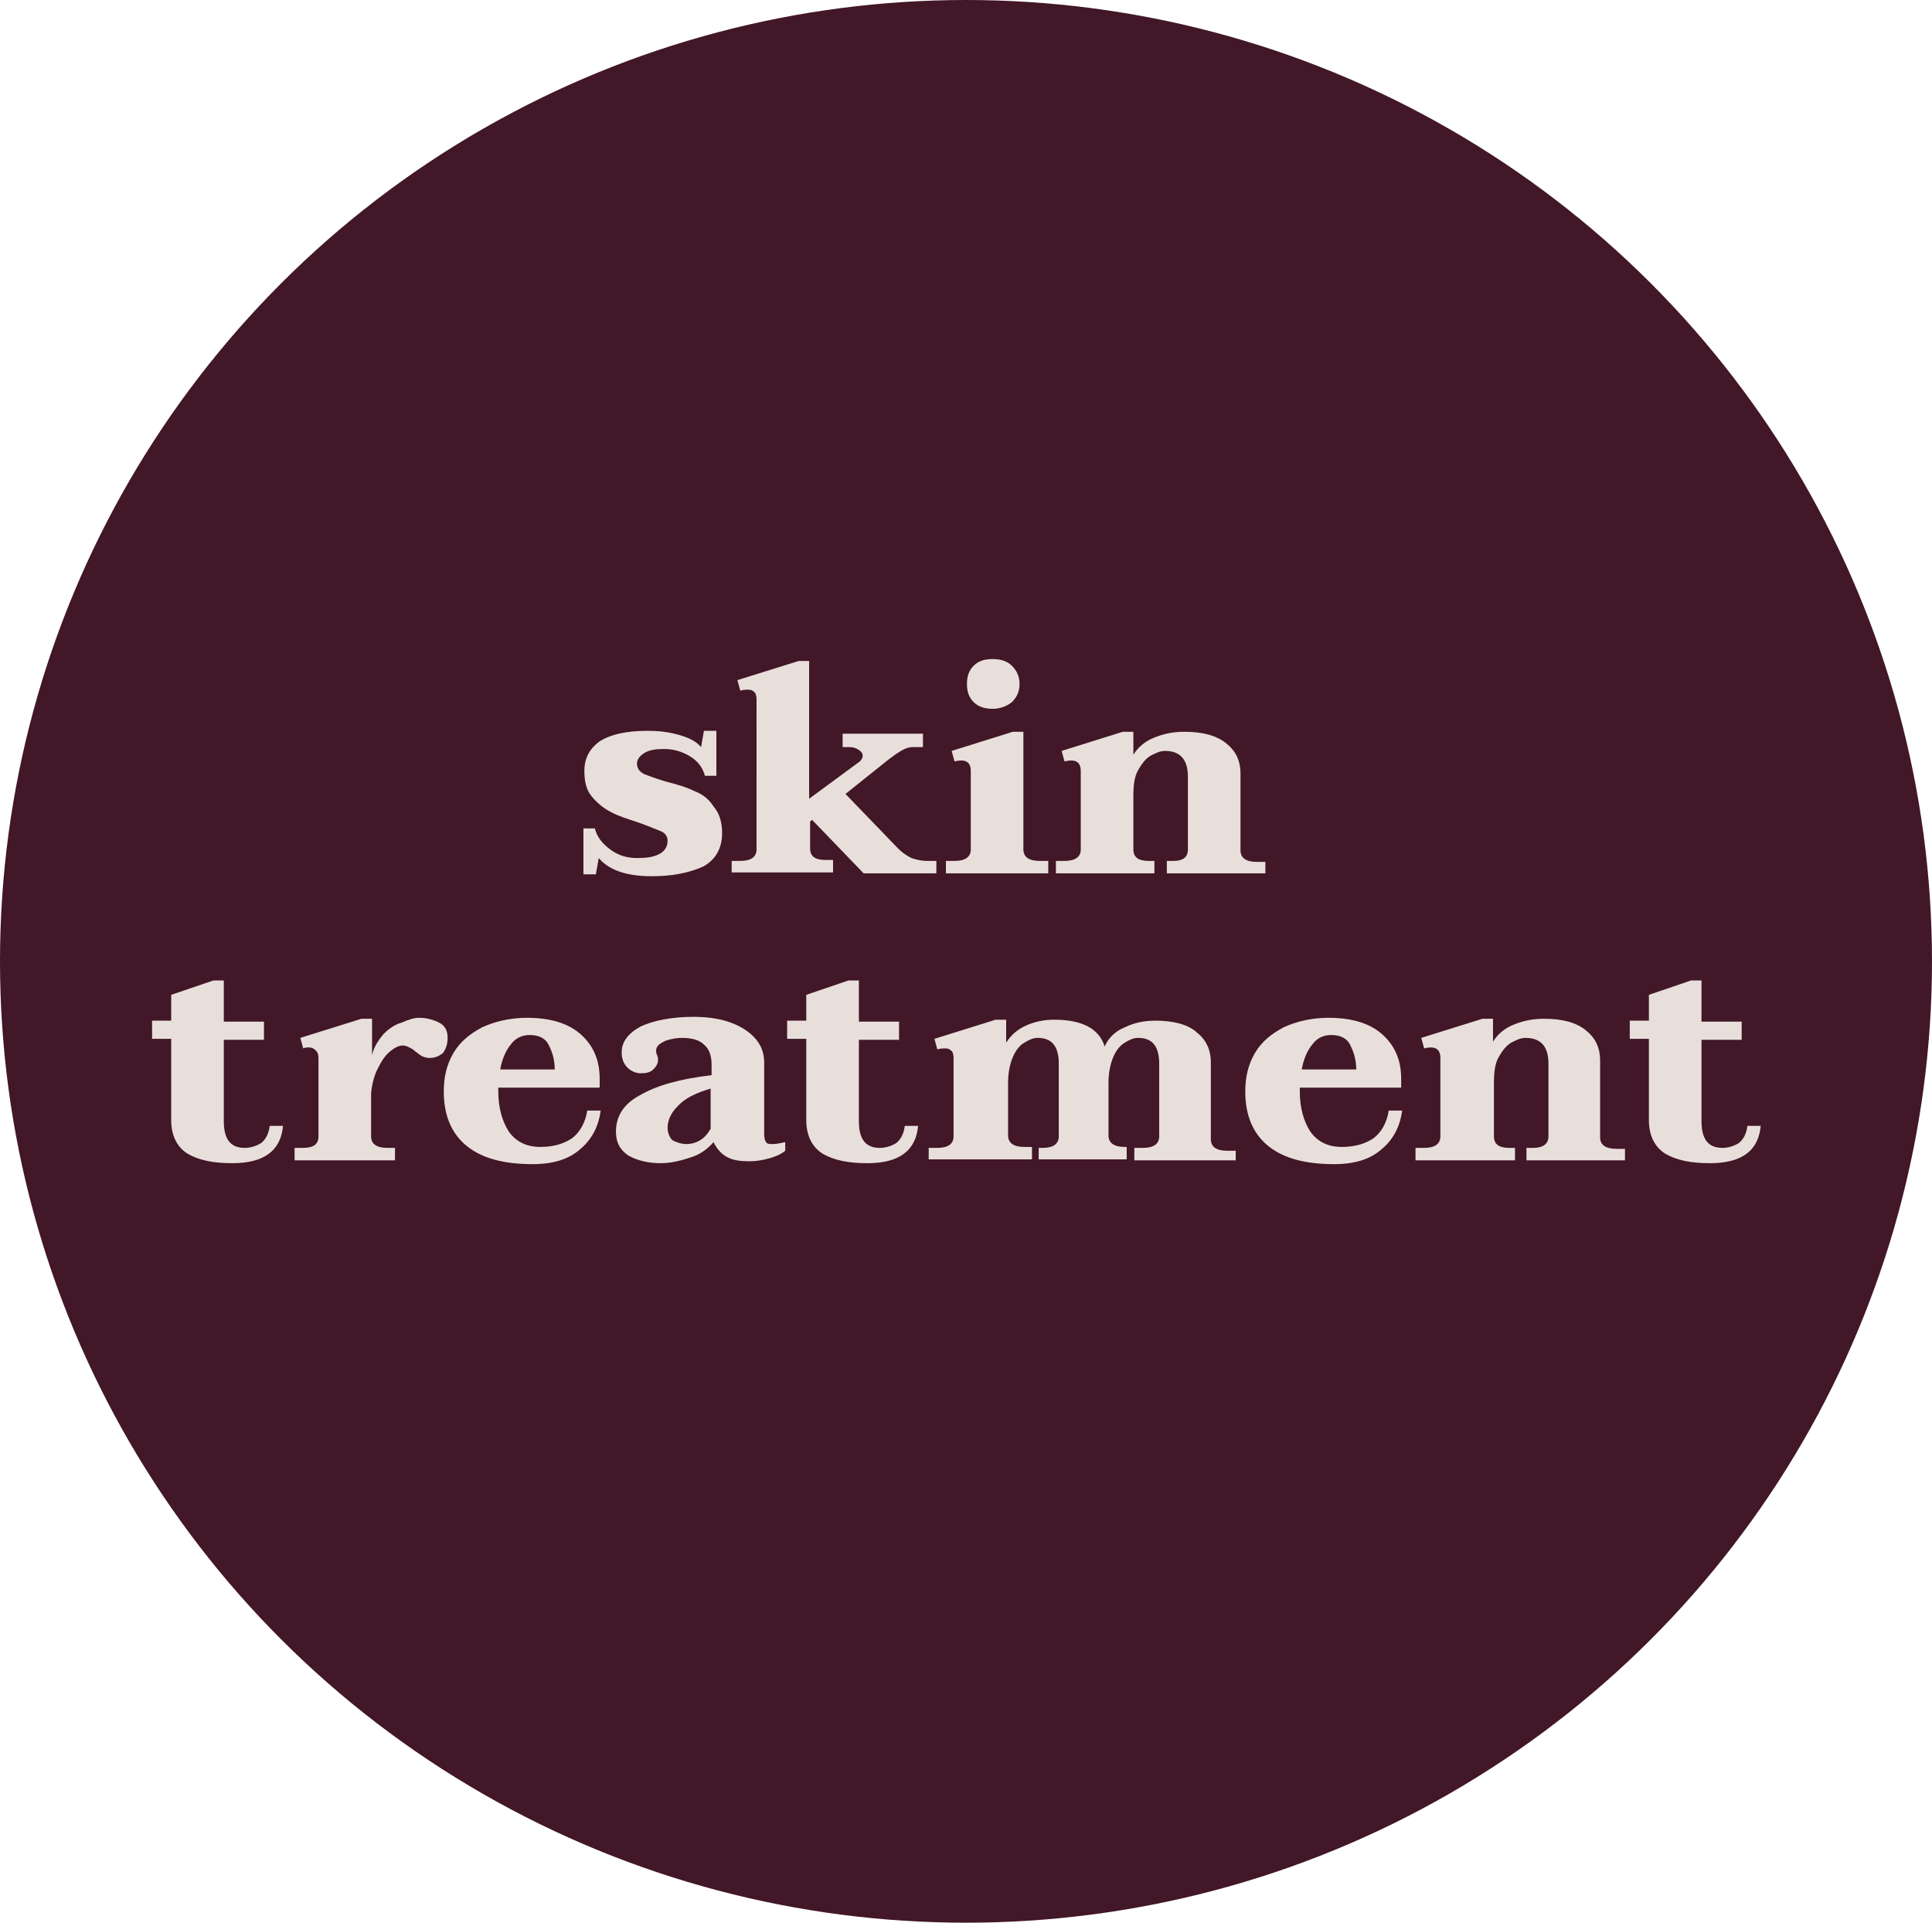
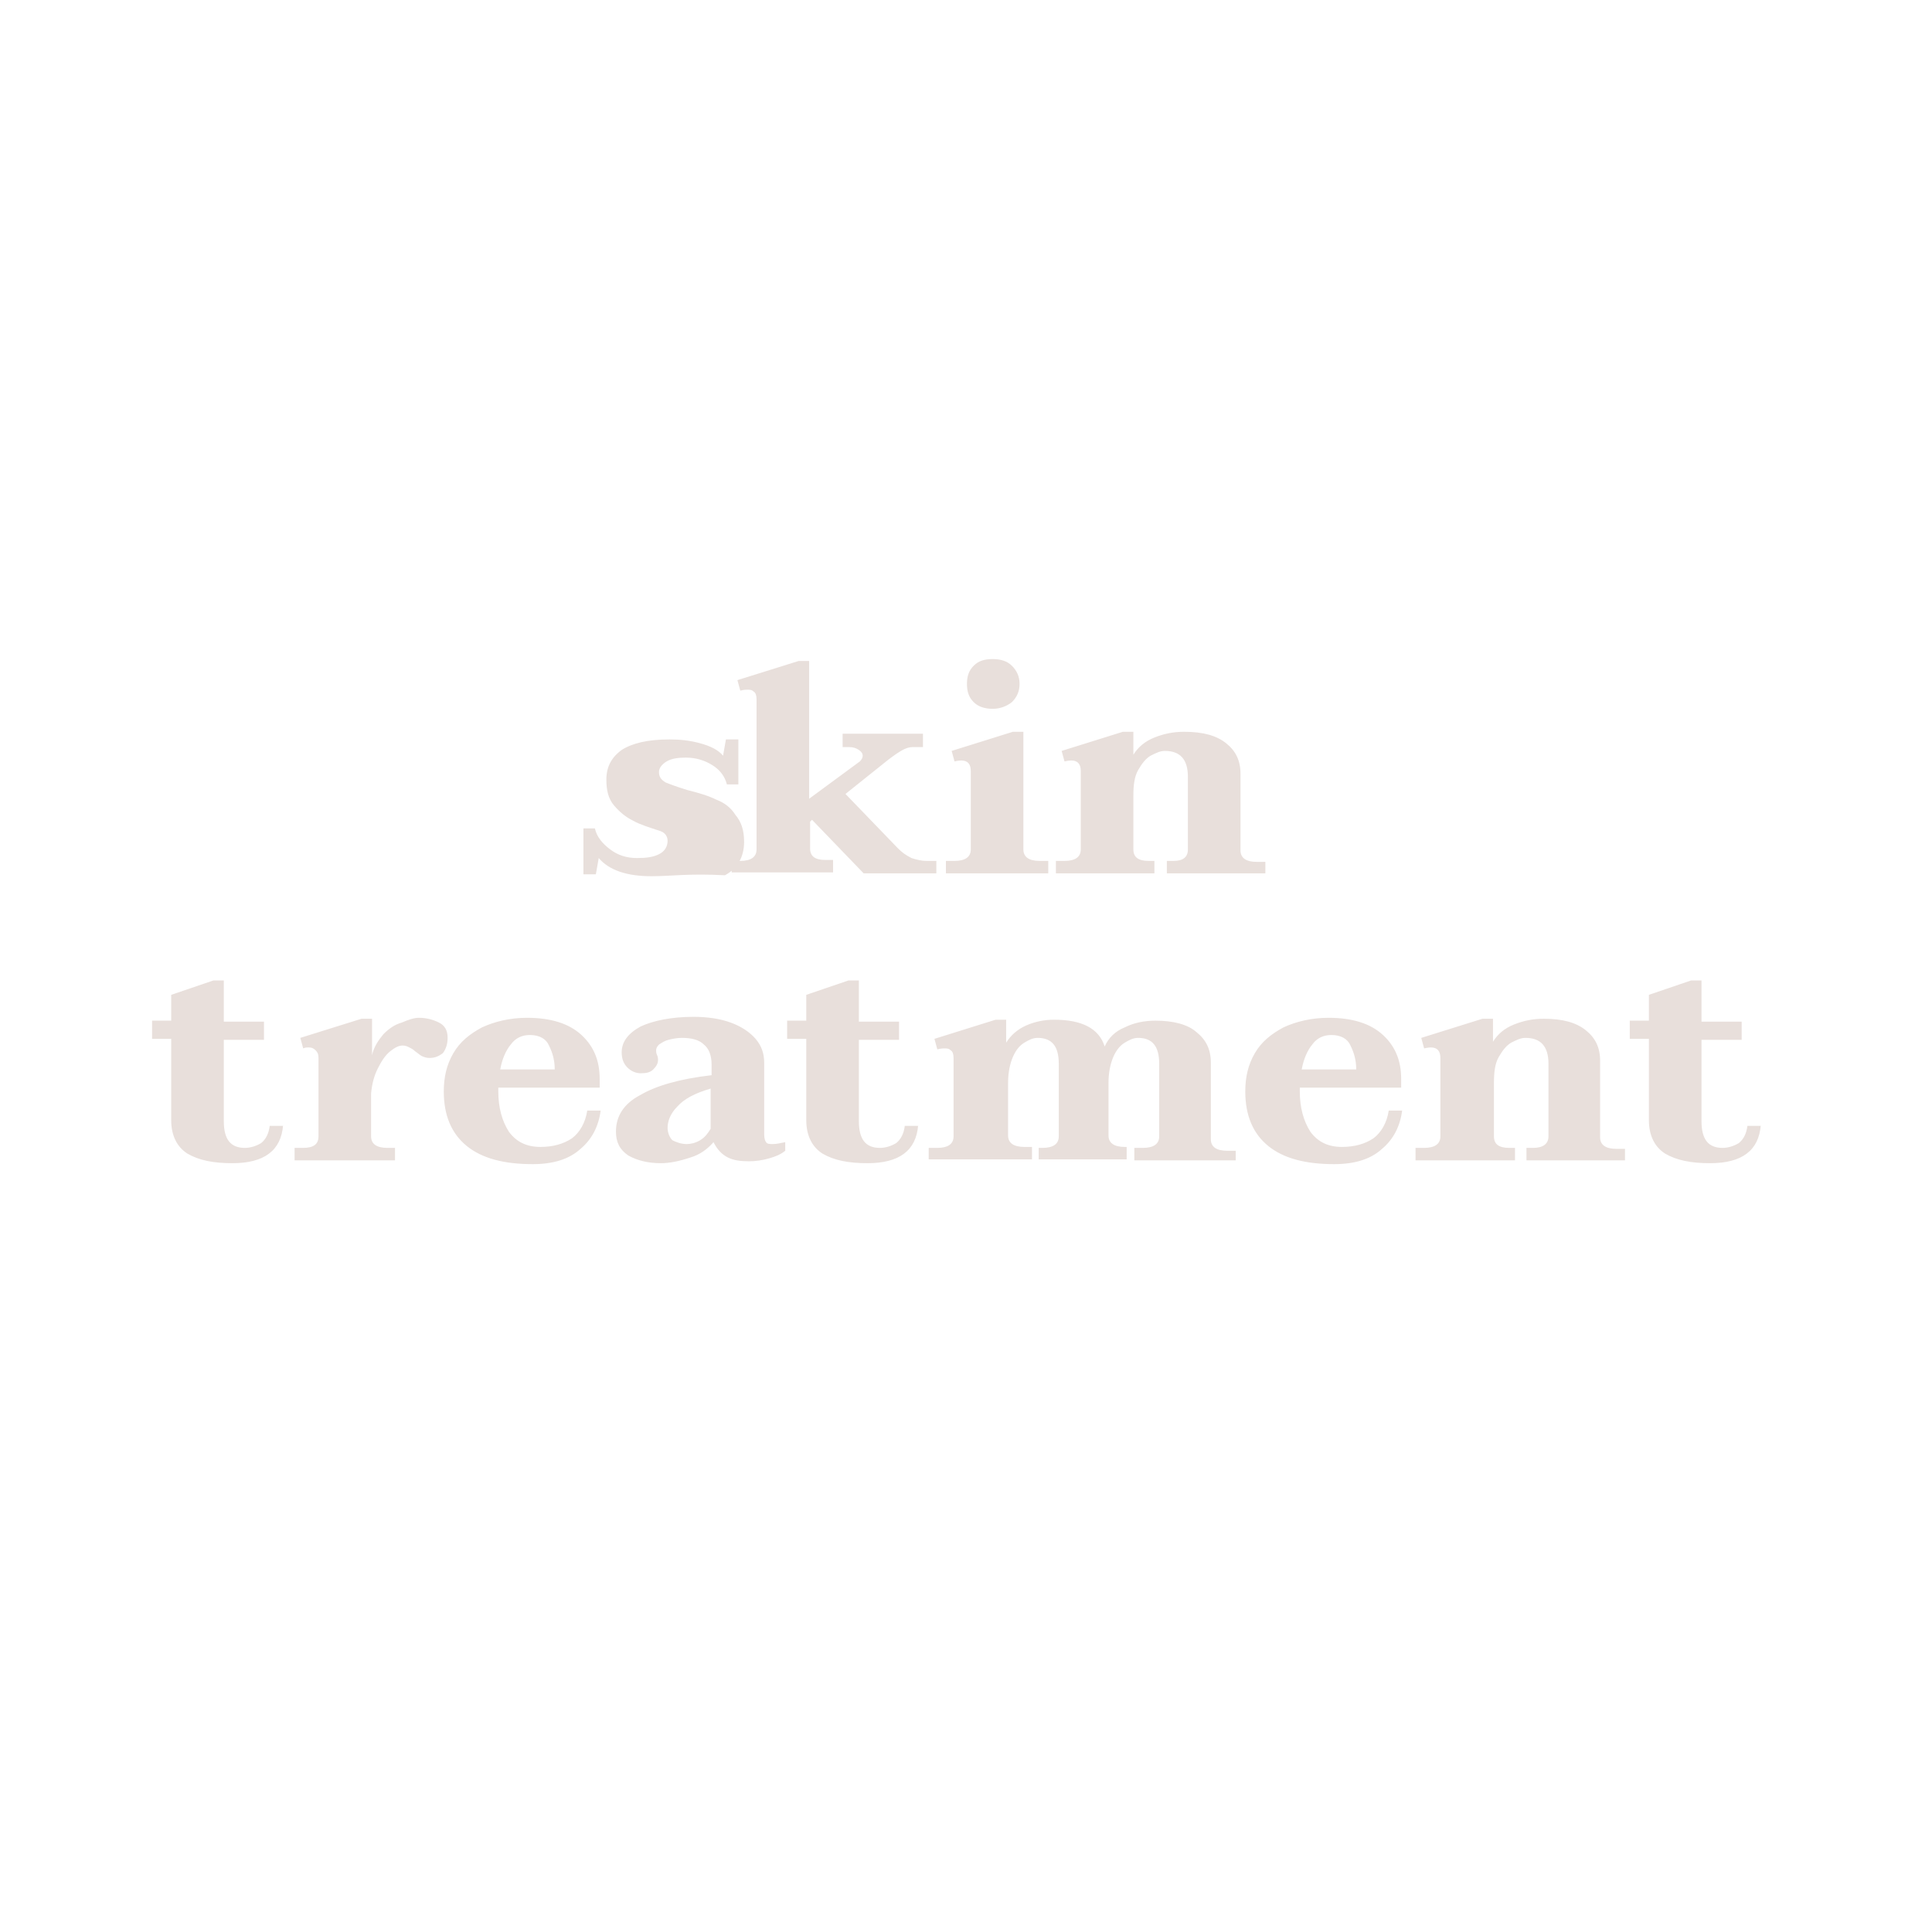
<svg xmlns="http://www.w3.org/2000/svg" id="Livello_1" x="0px" y="0px" width="202px" height="201px" viewBox="0 0 202 201" style="enable-background:new 0 0 202 201;" xml:space="preserve">
  <style type="text/css">	.st0{fill:#421727;}	.st1{fill:#E8DFDB;}</style>
-   <ellipse class="st0" cx="101" cy="100.5" rx="101" ry="100.5" />
-   <path class="st1" d="M68.1,91.6c-2.5,0-4.4-0.6-5.5-1.9l-0.3,1.7H61v-4.8h1.2c0.2,0.9,0.8,1.6,1.6,2.2c0.8,0.6,1.7,0.9,2.8,0.9 c1,0,1.7-0.1,2.3-0.4c0.6-0.3,0.9-0.8,0.9-1.4c0-0.4-0.2-0.8-0.7-1c-0.5-0.2-1.2-0.5-2.3-0.9c-1.2-0.4-2.2-0.7-2.9-1.1 c-0.8-0.4-1.4-0.9-2-1.6c-0.6-0.7-0.8-1.6-0.8-2.7c0-1.3,0.5-2.3,1.6-3.1c1.1-0.7,2.7-1.1,5-1.1c1.1,0,2.1,0.1,3.2,0.4 s1.9,0.7,2.4,1.3l0.3-1.7h1.3v4.7h-1.2c-0.2-0.8-0.7-1.5-1.5-2c-0.8-0.5-1.7-0.8-2.8-0.8c-0.8,0-1.5,0.1-2,0.4 c-0.5,0.3-0.8,0.7-0.8,1.1c0,0.5,0.2,0.8,0.7,1.1c0.5,0.2,1.3,0.5,2.3,0.8c1.2,0.3,2.2,0.6,3,1c0.8,0.3,1.5,0.8,2,1.6 c0.6,0.7,0.9,1.6,0.9,2.8c0,1.6-0.7,2.8-2,3.5C71.9,91.3,70.2,91.6,68.1,91.6z M97.9,90v1.3h-7.6l-5.4-5.6l-0.2,0.2v2.8 c0,0.8,0.5,1.2,1.6,1.2h0.8v1.3H76.5V90h0.9c1.1,0,1.7-0.4,1.7-1.2V73.1c0-0.4-0.1-0.7-0.3-0.8c-0.2-0.2-0.4-0.2-0.7-0.2 c-0.1,0-0.3,0-0.7,0.1l-0.3-1.1l6.4-2h1.1v14.4l5.3-3.9c0.2-0.2,0.3-0.4,0.3-0.6c0-0.2-0.1-0.4-0.4-0.6c-0.3-0.2-0.6-0.3-1-0.3h-0.7 v-1.4h8.4v1.4h-1.1c-0.3,0-0.7,0.1-1.2,0.4c-0.5,0.3-0.9,0.6-1.3,0.9L88.4,83l5.5,5.7c0.4,0.4,0.8,0.7,1.4,1 c0.6,0.2,1.1,0.3,1.6,0.3H97.9z M103.8,74.1c-0.8,0-1.5-0.2-2-0.7s-0.7-1.1-0.7-1.9c0-0.8,0.2-1.4,0.7-1.9c0.5-0.5,1.1-0.7,2-0.7 c0.8,0,1.5,0.2,2,0.7c0.5,0.5,0.8,1.1,0.8,1.9c0,0.8-0.3,1.4-0.8,1.9C105.3,73.8,104.6,74.1,103.8,74.1z M98.9,90h0.9 c1.1,0,1.7-0.4,1.7-1.2v-8.2c0-0.7-0.3-1.1-1-1.1c0,0-0.3,0-0.7,0.1l-0.3-1.1l6.4-2h1.1v12.3c0,0.8,0.6,1.2,1.7,1.2h0.9v1.3H98.9V90 z M132.3,90v1.3h-10.3V90h0.7c1,0,1.5-0.4,1.5-1.2v-7.6c0-1.8-0.8-2.7-2.4-2.7c-0.5,0-0.9,0.2-1.5,0.5c-0.5,0.3-0.9,0.8-1.3,1.5 c-0.4,0.7-0.5,1.6-0.5,2.7v5.6c0,0.8,0.5,1.2,1.6,1.2h0.6v1.3h-10.3V90h0.9c1.1,0,1.7-0.4,1.7-1.2v-8.2c0-0.7-0.3-1.1-1-1.1 c0,0-0.3,0-0.7,0.1l-0.3-1.1l6.4-2h1.1v2.4c0.5-0.8,1.2-1.4,2.2-1.8c1-0.4,2-0.6,3.1-0.6c2,0,3.4,0.4,4.4,1.2c1,0.8,1.5,1.8,1.5,3.2 v8c0,0.8,0.6,1.2,1.7,1.2H132.3z M29.6,117.6c-0.2,2.7-2,4-5.3,4c-2,0-3.5-0.3-4.7-1c-1.1-0.7-1.7-1.9-1.7-3.5v-8.5h-2v-1.9h2V104 l4.4-1.5h1.1v4.3h4.2v1.9h-4.2v8.5c0,1.9,0.7,2.8,2.2,2.8c0.6,0,1.2-0.2,1.7-0.5c0.5-0.4,0.8-1,0.9-1.8H29.6z M43.8,106.4 c0.8,0,1.5,0.2,2.1,0.5c0.6,0.3,0.9,0.8,0.9,1.6c0,0.7-0.2,1.2-0.5,1.6c-0.4,0.3-0.8,0.5-1.4,0.5c-0.3,0-0.6-0.1-0.8-0.2 c-0.2-0.1-0.4-0.3-0.7-0.5c-0.2-0.2-0.4-0.3-0.6-0.4s-0.4-0.2-0.7-0.2c-0.4,0-0.8,0.2-1.3,0.6c-0.5,0.4-0.9,1-1.3,1.8 c-0.4,0.8-0.6,1.6-0.7,2.6v4.5c0,0.8,0.6,1.2,1.7,1.2h0.8v1.3H30.8V120h0.9c1.1,0,1.6-0.4,1.6-1.2v-8.2c0-0.4-0.1-0.6-0.3-0.8 c-0.2-0.2-0.4-0.3-0.7-0.3c-0.2,0-0.4,0-0.6,0.1l-0.3-1.1l6.4-2h1.1v3.8c0.2-0.9,0.7-1.6,1.2-2.2c0.6-0.6,1.2-1,1.9-1.2 C42.7,106.6,43.3,106.4,43.8,106.4z M52.1,113.7v0.4c0,1.7,0.4,3.1,1.1,4.2c0.8,1.1,1.9,1.6,3.3,1.6c1.3,0,2.4-0.3,3.3-0.9 c0.8-0.6,1.4-1.6,1.6-2.9h1.4c-0.2,1.6-0.9,3-2.1,4c-1.2,1.1-2.9,1.6-5,1.6c-3,0-5.3-0.6-6.9-1.9c-1.6-1.3-2.4-3.2-2.4-5.7 c0-1.5,0.3-2.8,1-4c0.7-1.2,1.7-2,3-2.7c1.3-0.6,2.9-1,4.7-1c2.5,0,4.4,0.6,5.7,1.8s1.9,2.7,1.9,4.6v0.9H52.1z M55.4,108.2 c-0.8,0-1.5,0.3-2,1c-0.5,0.6-0.9,1.5-1.1,2.6h5.7c0-0.9-0.2-1.7-0.6-2.5C57.1,108.6,56.4,108.2,55.4,108.2z M69.1,121.6 c-1.4,0-2.5-0.3-3.4-0.8c-0.9-0.6-1.3-1.4-1.3-2.5c0-1.6,0.8-2.9,2.5-3.8c1.7-1,4.1-1.7,7.5-2.1v-1.1c0-1-0.3-1.7-0.8-2.1 c-0.5-0.5-1.3-0.7-2.3-0.7c-0.5,0-1,0.1-1.4,0.2c-0.4,0.1-0.7,0.3-1,0.5c-0.2,0.2-0.3,0.4-0.3,0.6c0,0.1,0,0.3,0.1,0.5 c0.1,0.2,0.1,0.4,0.1,0.5c0,0.4-0.2,0.7-0.5,1c-0.3,0.3-0.7,0.4-1.3,0.4c-0.5,0-1-0.2-1.4-0.6c-0.4-0.4-0.6-0.9-0.6-1.6 c0-1.1,0.7-2,2-2.7c1.3-0.6,3.2-1,5.5-1c1.5,0,2.8,0.2,3.9,0.6c1.1,0.4,2,1,2.6,1.7c0.6,0.7,0.9,1.5,0.9,2.5v7.5 c0,0.4,0.1,0.7,0.2,0.8c0.1,0.2,0.4,0.2,0.7,0.2c0.4,0,0.8-0.1,1.3-0.2v0.9c-0.5,0.4-1,0.6-1.7,0.8c-0.7,0.2-1.4,0.3-2.1,0.3 c-0.9,0-1.6-0.1-2.2-0.4c-0.6-0.3-1.1-0.8-1.5-1.6c-0.6,0.7-1.4,1.3-2.4,1.6C71,121.4,70,121.6,69.1,121.6z M71.8,119.6 c0.4,0,0.9-0.1,1.4-0.4c0.5-0.3,0.8-0.7,1.1-1.2v-4.2c-1.7,0.5-2.8,1.1-3.5,1.9c-0.7,0.7-1,1.5-1,2.2c0,0.5,0.2,1,0.5,1.3 C70.7,119.4,71.2,119.6,71.8,119.6z M96,117.6c-0.2,2.7-2,4-5.3,4c-2,0-3.5-0.3-4.7-1c-1.1-0.7-1.7-1.9-1.7-3.5v-8.5h-2v-1.9h2V104 l4.4-1.5h1.1v4.3h4.2v1.9h-4.2v8.5c0,1.9,0.7,2.8,2.2,2.8c0.6,0,1.2-0.2,1.7-0.5c0.5-0.4,0.8-1,0.9-1.8H96z M129.2,120v1.3h-10.6 V120h0.9c1.1,0,1.7-0.4,1.7-1.2v-7.6c0-1.8-0.7-2.7-2.2-2.7c-0.5,0-0.9,0.2-1.4,0.5c-0.5,0.3-0.9,0.8-1.2,1.5 c-0.3,0.7-0.5,1.6-0.5,2.7v5.5c0,0.8,0.6,1.2,1.7,1.2h0.2v1.3h-9.2V120h0.4c1.1,0,1.7-0.4,1.7-1.2v-7.6c0-1.8-0.7-2.7-2.2-2.7 c-0.5,0-0.9,0.2-1.4,0.5c-0.5,0.3-0.9,0.8-1.2,1.5c-0.3,0.7-0.5,1.6-0.5,2.7v5.5c0,0.8,0.6,1.2,1.7,1.2h0.8v1.3H97.1V120h0.9 c1.1,0,1.7-0.4,1.7-1.2v-8.2c0-0.4-0.1-0.7-0.3-0.8c-0.2-0.2-0.4-0.2-0.7-0.2c-0.1,0-0.3,0-0.7,0.1l-0.3-1.1l6.4-2h1.1v2.4 c0.5-0.8,1.2-1.4,2.1-1.8c0.9-0.4,1.9-0.6,2.9-0.6c2.9,0,4.7,0.9,5.3,2.8c0.4-0.9,1.1-1.6,2.1-2c1-0.5,2.1-0.7,3.2-0.7 c1.9,0,3.4,0.4,4.3,1.2c1,0.8,1.5,1.8,1.5,3.2v8c0,0.8,0.6,1.2,1.7,1.2H129.2z M135.9,113.7v0.4c0,1.7,0.4,3.1,1.1,4.2 c0.8,1.1,1.9,1.6,3.3,1.6c1.3,0,2.4-0.3,3.3-0.9c0.8-0.6,1.4-1.6,1.6-2.9h1.4c-0.2,1.6-0.9,3-2.1,4c-1.2,1.1-2.9,1.6-5,1.6 c-3,0-5.3-0.6-6.9-1.9c-1.6-1.3-2.4-3.2-2.4-5.7c0-1.5,0.3-2.8,1-4c0.7-1.2,1.7-2,3-2.7c1.3-0.6,2.9-1,4.7-1c2.5,0,4.4,0.6,5.7,1.8 c1.3,1.2,1.9,2.7,1.9,4.6v0.9H135.9z M139.2,108.2c-0.8,0-1.5,0.3-2,1c-0.5,0.6-0.9,1.5-1.1,2.6h5.7c0-0.9-0.2-1.7-0.6-2.5 C140.9,108.6,140.2,108.2,139.2,108.2z M169.9,120v1.3h-10.3V120h0.7c1,0,1.6-0.4,1.6-1.2v-7.6c0-1.8-0.8-2.7-2.4-2.7 c-0.5,0-0.9,0.2-1.5,0.5c-0.5,0.3-0.9,0.8-1.3,1.5c-0.4,0.7-0.5,1.6-0.5,2.7v5.6c0,0.8,0.5,1.2,1.6,1.2h0.6v1.3H148V120h0.9 c1.1,0,1.7-0.4,1.7-1.2v-8.2c0-0.7-0.3-1.1-1-1.1c0,0-0.3,0-0.7,0.1l-0.3-1.1l6.4-2h1.1v2.4c0.5-0.8,1.2-1.4,2.2-1.8 c1-0.4,2-0.6,3.1-0.6c2,0,3.4,0.4,4.4,1.2c1,0.8,1.5,1.8,1.5,3.2v8c0,0.8,0.6,1.2,1.7,1.2H169.9z M184.1,117.6c-0.2,2.7-2,4-5.3,4 c-2,0-3.5-0.3-4.7-1c-1.1-0.7-1.7-1.9-1.7-3.5v-8.5h-2v-1.9h2V104l4.4-1.5h1.1v4.3h4.2v1.9h-4.2v8.5c0,1.9,0.7,2.8,2.2,2.8 c0.6,0,1.2-0.2,1.7-0.5c0.5-0.4,0.8-1,0.9-1.8H184.1z" />
+   <path class="st1" d="M68.1,91.6c-2.5,0-4.4-0.6-5.5-1.9l-0.3,1.7H61v-4.8h1.2c0.2,0.9,0.8,1.6,1.6,2.2c0.8,0.6,1.7,0.9,2.8,0.9 c1,0,1.7-0.1,2.3-0.4c0.6-0.3,0.9-0.8,0.9-1.4c0-0.4-0.2-0.8-0.7-1c-1.2-0.4-2.2-0.7-2.9-1.1 c-0.8-0.4-1.4-0.9-2-1.6c-0.6-0.7-0.8-1.6-0.8-2.7c0-1.3,0.5-2.3,1.6-3.1c1.1-0.7,2.7-1.1,5-1.1c1.1,0,2.1,0.1,3.2,0.4 s1.9,0.7,2.4,1.3l0.3-1.7h1.3v4.7h-1.2c-0.2-0.8-0.7-1.5-1.5-2c-0.8-0.5-1.7-0.8-2.8-0.8c-0.8,0-1.5,0.1-2,0.4 c-0.5,0.3-0.8,0.7-0.8,1.1c0,0.5,0.2,0.8,0.7,1.1c0.5,0.2,1.3,0.5,2.3,0.8c1.2,0.3,2.2,0.6,3,1c0.8,0.3,1.5,0.8,2,1.6 c0.6,0.7,0.9,1.6,0.9,2.8c0,1.6-0.7,2.8-2,3.5C71.9,91.3,70.2,91.6,68.1,91.6z M97.9,90v1.3h-7.6l-5.4-5.6l-0.2,0.2v2.8 c0,0.8,0.5,1.2,1.6,1.2h0.8v1.3H76.5V90h0.9c1.1,0,1.7-0.4,1.7-1.2V73.1c0-0.4-0.1-0.7-0.3-0.8c-0.2-0.2-0.4-0.2-0.7-0.2 c-0.1,0-0.3,0-0.7,0.1l-0.3-1.1l6.4-2h1.1v14.4l5.3-3.9c0.2-0.2,0.3-0.4,0.3-0.6c0-0.2-0.1-0.4-0.4-0.6c-0.3-0.2-0.6-0.3-1-0.3h-0.7 v-1.4h8.4v1.4h-1.1c-0.3,0-0.7,0.1-1.2,0.4c-0.5,0.3-0.9,0.6-1.3,0.9L88.4,83l5.5,5.7c0.4,0.4,0.8,0.7,1.4,1 c0.6,0.2,1.1,0.3,1.6,0.3H97.9z M103.8,74.1c-0.8,0-1.5-0.2-2-0.7s-0.7-1.1-0.7-1.9c0-0.8,0.2-1.4,0.7-1.9c0.5-0.5,1.1-0.7,2-0.7 c0.8,0,1.5,0.2,2,0.7c0.5,0.5,0.8,1.1,0.8,1.9c0,0.8-0.3,1.4-0.8,1.9C105.3,73.8,104.6,74.1,103.8,74.1z M98.9,90h0.9 c1.1,0,1.7-0.4,1.7-1.2v-8.2c0-0.7-0.3-1.1-1-1.1c0,0-0.3,0-0.7,0.1l-0.3-1.1l6.4-2h1.1v12.3c0,0.8,0.6,1.2,1.7,1.2h0.9v1.3H98.9V90 z M132.3,90v1.3h-10.3V90h0.7c1,0,1.5-0.4,1.5-1.2v-7.6c0-1.8-0.8-2.7-2.4-2.7c-0.5,0-0.9,0.2-1.5,0.5c-0.5,0.3-0.9,0.8-1.3,1.5 c-0.4,0.7-0.5,1.6-0.5,2.7v5.6c0,0.8,0.5,1.2,1.6,1.2h0.6v1.3h-10.3V90h0.9c1.1,0,1.7-0.4,1.7-1.2v-8.2c0-0.7-0.3-1.1-1-1.1 c0,0-0.3,0-0.7,0.1l-0.3-1.1l6.4-2h1.1v2.4c0.5-0.8,1.2-1.4,2.2-1.8c1-0.4,2-0.6,3.1-0.6c2,0,3.4,0.4,4.4,1.2c1,0.8,1.5,1.8,1.5,3.2 v8c0,0.8,0.6,1.2,1.7,1.2H132.3z M29.6,117.6c-0.2,2.7-2,4-5.3,4c-2,0-3.5-0.3-4.7-1c-1.1-0.7-1.7-1.9-1.7-3.5v-8.5h-2v-1.9h2V104 l4.4-1.5h1.1v4.3h4.2v1.9h-4.2v8.5c0,1.9,0.7,2.8,2.2,2.8c0.6,0,1.2-0.2,1.7-0.5c0.5-0.4,0.8-1,0.9-1.8H29.6z M43.8,106.4 c0.8,0,1.5,0.2,2.1,0.5c0.6,0.3,0.9,0.8,0.9,1.6c0,0.7-0.2,1.2-0.5,1.6c-0.4,0.3-0.8,0.5-1.4,0.5c-0.3,0-0.6-0.1-0.8-0.2 c-0.2-0.1-0.4-0.3-0.7-0.5c-0.2-0.2-0.4-0.3-0.6-0.4s-0.4-0.2-0.7-0.2c-0.4,0-0.8,0.2-1.3,0.6c-0.5,0.4-0.9,1-1.3,1.8 c-0.4,0.8-0.6,1.6-0.7,2.6v4.5c0,0.8,0.6,1.2,1.7,1.2h0.8v1.3H30.8V120h0.9c1.1,0,1.6-0.4,1.6-1.2v-8.2c0-0.4-0.1-0.6-0.3-0.8 c-0.2-0.2-0.4-0.3-0.7-0.3c-0.2,0-0.4,0-0.6,0.1l-0.3-1.1l6.4-2h1.1v3.8c0.2-0.9,0.7-1.6,1.2-2.2c0.6-0.6,1.2-1,1.9-1.2 C42.7,106.6,43.3,106.4,43.8,106.4z M52.1,113.7v0.4c0,1.7,0.4,3.1,1.1,4.2c0.8,1.1,1.9,1.6,3.3,1.6c1.3,0,2.4-0.3,3.3-0.9 c0.8-0.6,1.4-1.6,1.6-2.9h1.4c-0.2,1.6-0.9,3-2.1,4c-1.2,1.1-2.9,1.6-5,1.6c-3,0-5.3-0.6-6.9-1.9c-1.6-1.3-2.4-3.2-2.4-5.7 c0-1.5,0.3-2.8,1-4c0.7-1.2,1.7-2,3-2.7c1.3-0.6,2.9-1,4.7-1c2.5,0,4.4,0.6,5.7,1.8s1.9,2.7,1.9,4.6v0.9H52.1z M55.4,108.2 c-0.8,0-1.5,0.3-2,1c-0.5,0.6-0.9,1.5-1.1,2.6h5.7c0-0.9-0.2-1.7-0.6-2.5C57.1,108.6,56.4,108.2,55.4,108.2z M69.1,121.6 c-1.4,0-2.5-0.3-3.4-0.8c-0.9-0.6-1.3-1.4-1.3-2.5c0-1.6,0.8-2.9,2.5-3.8c1.7-1,4.1-1.7,7.5-2.1v-1.1c0-1-0.3-1.7-0.8-2.1 c-0.5-0.5-1.3-0.7-2.3-0.7c-0.5,0-1,0.1-1.4,0.2c-0.4,0.1-0.7,0.3-1,0.5c-0.2,0.2-0.3,0.4-0.3,0.6c0,0.1,0,0.3,0.1,0.5 c0.1,0.2,0.1,0.4,0.1,0.5c0,0.4-0.2,0.7-0.5,1c-0.3,0.3-0.7,0.4-1.3,0.4c-0.5,0-1-0.2-1.4-0.6c-0.4-0.4-0.6-0.9-0.6-1.6 c0-1.1,0.7-2,2-2.7c1.3-0.6,3.2-1,5.5-1c1.5,0,2.8,0.2,3.9,0.6c1.1,0.4,2,1,2.6,1.7c0.6,0.7,0.9,1.5,0.9,2.5v7.5 c0,0.4,0.1,0.7,0.2,0.8c0.1,0.2,0.4,0.2,0.7,0.2c0.4,0,0.8-0.1,1.3-0.2v0.9c-0.5,0.4-1,0.6-1.7,0.8c-0.7,0.2-1.4,0.3-2.1,0.3 c-0.9,0-1.6-0.1-2.2-0.4c-0.6-0.3-1.1-0.8-1.5-1.6c-0.6,0.7-1.4,1.3-2.4,1.6C71,121.4,70,121.6,69.1,121.6z M71.8,119.6 c0.4,0,0.9-0.1,1.4-0.4c0.5-0.3,0.8-0.7,1.1-1.2v-4.2c-1.7,0.5-2.8,1.1-3.5,1.9c-0.7,0.7-1,1.5-1,2.2c0,0.5,0.2,1,0.5,1.3 C70.7,119.4,71.2,119.6,71.8,119.6z M96,117.6c-0.2,2.7-2,4-5.3,4c-2,0-3.5-0.3-4.7-1c-1.1-0.7-1.7-1.9-1.7-3.5v-8.5h-2v-1.9h2V104 l4.4-1.5h1.1v4.3h4.2v1.9h-4.2v8.5c0,1.9,0.7,2.8,2.2,2.8c0.6,0,1.2-0.2,1.7-0.5c0.5-0.4,0.8-1,0.9-1.8H96z M129.2,120v1.3h-10.6 V120h0.9c1.1,0,1.7-0.4,1.7-1.2v-7.6c0-1.8-0.7-2.7-2.2-2.7c-0.5,0-0.9,0.2-1.4,0.5c-0.5,0.3-0.9,0.8-1.2,1.5 c-0.3,0.7-0.5,1.6-0.5,2.7v5.5c0,0.8,0.6,1.2,1.7,1.2h0.2v1.3h-9.2V120h0.4c1.1,0,1.7-0.4,1.7-1.2v-7.6c0-1.8-0.7-2.7-2.2-2.7 c-0.5,0-0.9,0.2-1.4,0.5c-0.5,0.3-0.9,0.8-1.2,1.5c-0.3,0.7-0.5,1.6-0.5,2.7v5.5c0,0.8,0.6,1.2,1.7,1.2h0.8v1.3H97.1V120h0.9 c1.1,0,1.7-0.4,1.7-1.2v-8.2c0-0.4-0.1-0.7-0.3-0.8c-0.2-0.2-0.4-0.2-0.7-0.2c-0.1,0-0.3,0-0.7,0.1l-0.3-1.1l6.4-2h1.1v2.4 c0.5-0.8,1.2-1.4,2.1-1.8c0.9-0.4,1.9-0.6,2.9-0.6c2.9,0,4.7,0.9,5.3,2.8c0.4-0.9,1.1-1.6,2.1-2c1-0.5,2.1-0.7,3.2-0.7 c1.9,0,3.4,0.4,4.3,1.2c1,0.8,1.5,1.8,1.5,3.2v8c0,0.8,0.6,1.2,1.7,1.2H129.2z M135.9,113.7v0.4c0,1.7,0.4,3.1,1.1,4.2 c0.8,1.1,1.9,1.6,3.3,1.6c1.3,0,2.4-0.3,3.3-0.9c0.8-0.6,1.4-1.6,1.6-2.9h1.4c-0.2,1.6-0.9,3-2.1,4c-1.2,1.1-2.9,1.6-5,1.6 c-3,0-5.3-0.6-6.9-1.9c-1.6-1.3-2.4-3.2-2.4-5.7c0-1.5,0.3-2.8,1-4c0.7-1.2,1.7-2,3-2.7c1.3-0.6,2.9-1,4.7-1c2.5,0,4.4,0.6,5.7,1.8 c1.3,1.2,1.9,2.7,1.9,4.6v0.9H135.9z M139.2,108.2c-0.8,0-1.5,0.3-2,1c-0.5,0.6-0.9,1.5-1.1,2.6h5.7c0-0.9-0.2-1.7-0.6-2.5 C140.9,108.6,140.2,108.2,139.2,108.2z M169.9,120v1.3h-10.3V120h0.7c1,0,1.6-0.4,1.6-1.2v-7.6c0-1.8-0.8-2.7-2.4-2.7 c-0.5,0-0.9,0.2-1.5,0.5c-0.5,0.3-0.9,0.8-1.3,1.5c-0.4,0.7-0.5,1.6-0.5,2.7v5.6c0,0.8,0.5,1.2,1.6,1.2h0.6v1.3H148V120h0.9 c1.1,0,1.7-0.4,1.7-1.2v-8.2c0-0.7-0.3-1.1-1-1.1c0,0-0.3,0-0.7,0.1l-0.3-1.1l6.4-2h1.1v2.4c0.5-0.8,1.2-1.4,2.2-1.8 c1-0.4,2-0.6,3.1-0.6c2,0,3.4,0.4,4.4,1.2c1,0.8,1.5,1.8,1.5,3.2v8c0,0.8,0.6,1.2,1.7,1.2H169.9z M184.1,117.6c-0.2,2.7-2,4-5.3,4 c-2,0-3.5-0.3-4.7-1c-1.1-0.7-1.7-1.9-1.7-3.5v-8.5h-2v-1.9h2V104l4.4-1.5h1.1v4.3h4.2v1.9h-4.2v8.5c0,1.9,0.7,2.8,2.2,2.8 c0.6,0,1.2-0.2,1.7-0.5c0.5-0.4,0.8-1,0.9-1.8H184.1z" />
</svg>